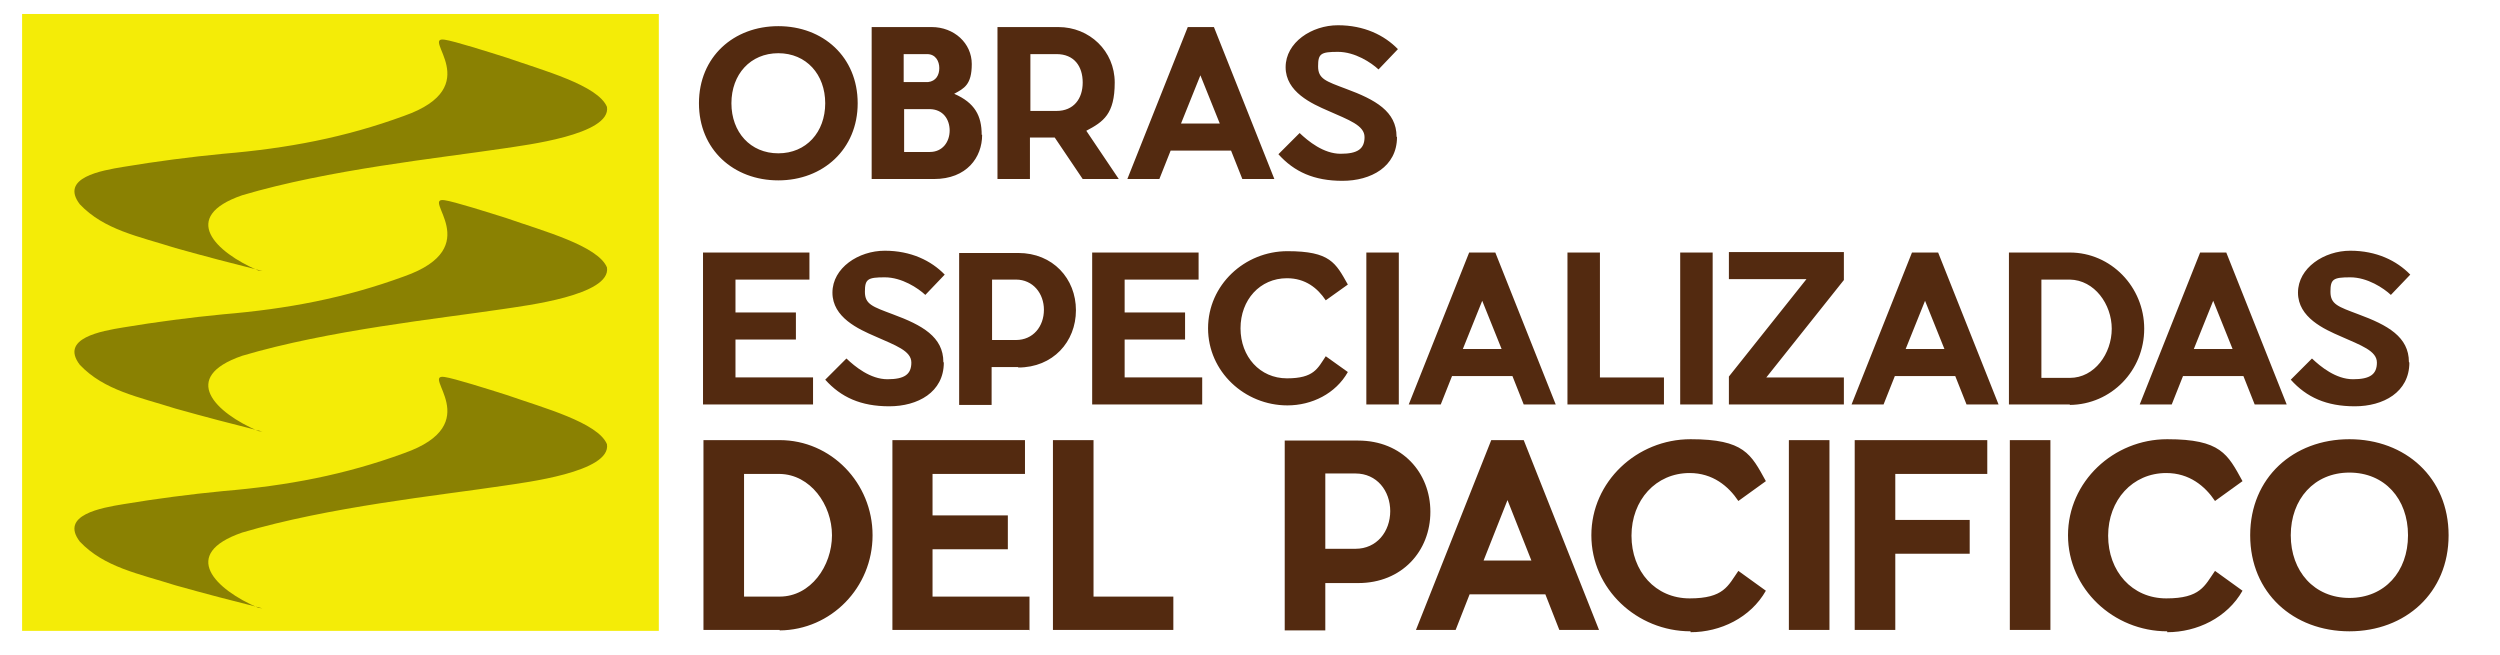
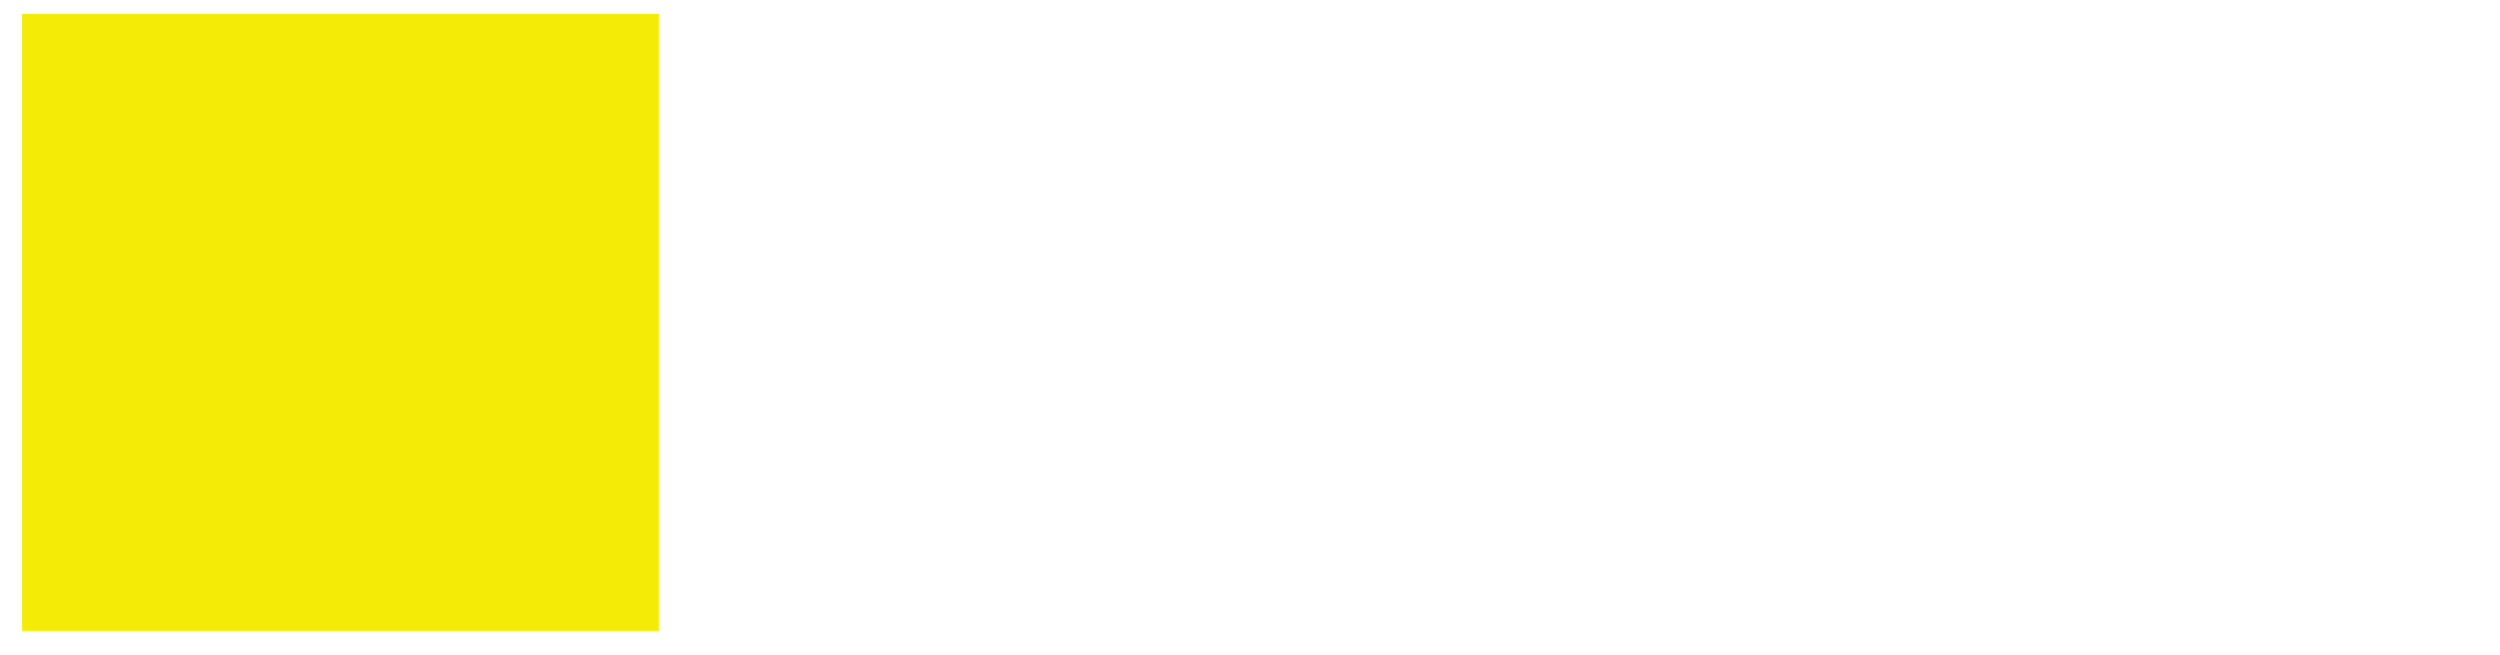
<svg xmlns="http://www.w3.org/2000/svg" id="Capa_1" data-name="Capa 1" version="1.1" viewBox="0 0 554.4 145.2">
  <defs>
    <style>.cls-2{stroke-width:0;fill:#8a8102}</style>
  </defs>
  <path d="M4.9 3.1h141.2v136.8H4.9z" style="stroke-width:0;fill:#f4ec07" />
-   <path d="M57.3 60c-9.6-4.1-17.5-11.9-3.6-16.7 19.2-5.7 43.4-8.2 58.1-10.4 4.5-.7 23.8-3 22.8-9.2-2-4.8-14.2-8.1-22.2-10.9-4.1-1.3-11.7-3.7-13.8-4-5.4-.8 9.5 10.4-9 16.9-13.1 4.8-25.8 7.2-40.1 8.4-7.3.7-14.9 1.7-22.1 2.9-4.9.8-14.2 2.4-9.7 8.3 5.4 5.7 13 7.1 21.2 9.7 6.4 1.8 12.9 3.5 19.3 5.1" class="cls-2" />
-   <path d="M57.3 95.6c-9.6-4.1-17.5-11.9-3.6-16.7 19.2-5.7 43.4-8.2 58.1-10.4 4.5-.7 23.8-3 22.8-9.2-2-4.8-14.2-8.1-22.2-10.9-4.1-1.3-11.7-3.7-13.8-4-5.4-.8 9.5 10.4-9 16.9-13.1 4.8-25.8 7.2-40.1 8.4-7.3.7-14.9 1.7-22.1 2.9-4.9.8-14.2 2.4-9.7 8.3 5.4 5.7 13 7.1 21.2 9.7 6.4 1.8 12.9 3.5 19.3 5.1m-.9 39.1c-9.6-4.1-17.5-11.9-3.6-16.7 19.2-5.7 43.4-8.2 58.1-10.4 4.5-.7 23.8-3 22.8-9.2-2-4.8-14.2-8.1-22.2-10.9-4.1-1.3-11.7-3.7-13.8-4-5.4-.8 9.5 10.4-9 16.9-13.1 4.8-25.8 7.2-40.1 8.4-7.3.7-14.9 1.7-22.1 2.9-4.9.8-14.2 2.4-9.7 8.3 5.4 5.7 13 7.1 21.2 9.7 6.4 1.8 12.9 3.5 19.3 5.1" class="cls-2" />
-   <path d="M190.2 22.9c0 10.2-7.7 17.1-17.6 17.1S155 33.2 155 22.9s7.7-17.1 17.6-17.1 17.6 6.8 17.6 17.1m-28 0c0 6.4 4.2 11.1 10.4 11.1S183 29.3 183 22.9s-4.2-11.1-10.4-11.1-10.4 4.7-10.4 11.1m55.6 7c0 5-3.4 9.8-10.7 9.8h-13.8V6h13.3c5 0 8.9 3.6 8.9 8.2s-1.7 5.4-3.9 6.6c4.6 2 6.1 4.9 6.1 9.1Zm-12-11.7c1.8-.2 2.5-1.6 2.5-3.1s-.8-3.1-2.7-3.1h-5.2v6.2h5.3Zm4.8 10.8c0-2.6-1.5-4.7-4.3-4.8h-5.8v9.5h5.7c2.8 0 4.4-2.2 4.4-4.8Zm30.3 0 7.2 10.7h-8l-6.2-9.2h-5.5v9.2h-7.2V6h13.5c6.9 0 12.5 5.3 12.5 12.3s-2.5 8.7-6.3 10.7m-6.6-4.4c3.8 0 5.8-2.7 5.8-6.3s-1.9-6.3-5.8-6.3h-5.8v12.6zm38.7 8.8h-13.4l-2.5 6.3H250L263.4 6h5.8l13.4 33.7h-7.1zm-2.5-6-4.3-10.7-4.3 10.7h8.5Zm39.3 3c0 6.6-5.8 9.7-12.1 9.7s-10.7-2-14.2-5.9l4.7-4.7c1.9 1.8 5.3 4.6 9.1 4.6s5.3-1.1 5.3-3.7-3.5-3.8-8-5.8c-3.7-1.6-9.5-4.2-9.5-9.7s5.8-9.3 11.6-9.3S307 7.8 310 10.9l-4.3 4.5c-1.6-1.5-5.2-3.9-9-3.9s-4.4.4-4.4 3.2 1.7 3.3 6.2 5c6.5 2.4 11.2 5 11.2 10.6ZM180.3 89.7h-24.4V56h23.6v6h-16.4v7.3h13.4v6h-13.4v8.4h17.2zm29-9.3c0 6.6-5.8 9.7-12.1 9.7s-10.7-2-14.2-5.9l4.7-4.7c1.9 1.8 5.3 4.6 9.1 4.6s5.3-1.1 5.3-3.7-3.5-3.8-8-5.8c-3.7-1.6-9.5-4.2-9.5-9.7s5.8-9.3 11.6-9.3 10.3 2.2 13.3 5.3l-4.3 4.5c-1.6-1.5-5.2-3.9-9-3.9s-4.4.4-4.4 3.2 1.7 3.3 6.2 5c6.5 2.4 11.2 5 11.2 10.6Zm16.5 1h-5.9v8.4h-7.2V56.1h13.1c7.7 0 12.8 5.7 12.8 12.7s-5.1 12.7-12.8 12.7Zm5.7-12.7c0-3.6-2.4-6.7-6.2-6.7H220v13.4h5.3c3.8 0 6.2-3 6.2-6.7m35.1 21h-24.4V56h23.6v6h-16.4v7.3h13.4v6h-13.4v8.4h17.2zm18.9.2c-9.5 0-17.6-7.5-17.6-17.1s8.1-17.1 17.6-17.1 10.7 2.6 13.4 7.4l-4.9 3.5c-1.8-2.7-4.5-4.9-8.6-4.9-6 0-10.3 4.8-10.3 11.1s4.3 11.1 10.3 11.1 6.8-2.2 8.6-4.9l4.9 3.5c-2.7 4.8-8 7.4-13.4 7.4m17.5-.2V56h7.2v33.7zm32.4-6.3H322l-2.5 6.3h-7.1L325.8 56h5.8L345 89.7h-7.1zm-2.4-6-4.3-10.7-4.3 10.7h8.5Zm36 12.3h-21.4V56h7.2v27.7H369zm3.6 0V56h7.2v33.7zm19.1-6h17.2v6h-25.5v-6.2l17.2-21.6h-17.2v-6h25.5v6.2zm41.9-.3h-13.4l-2.5 6.3h-7.1L424 56h5.8l13.4 33.7h-7.1zm-2.4-6-4.3-10.7-4.3 10.7h8.5ZM459 89.7h-13.5V56H459c9.1 0 16.5 7.6 16.5 16.9s-7.3 16.8-16.5 16.9Zm9.3-16.8c0-5.4-3.8-10.8-9.3-10.9h-6.3v21.8h6.3c5.5 0 9.3-5.4 9.3-10.9m29.2 10.5h-13.4l-2.5 6.3h-7.1L487.9 56h5.8l13.4 33.7H500zm-2.4-6-4.3-10.7-4.3 10.7h8.5Zm39.2 3c0 6.6-5.8 9.7-12.1 9.7s-10.7-2-14.2-5.9l4.7-4.7c1.9 1.8 5.3 4.6 9.1 4.6s5.3-1.1 5.3-3.7-3.5-3.8-8-5.8c-3.7-1.6-9.5-4.2-9.5-9.7s5.8-9.3 11.6-9.3 10.3 2.2 13.3 5.3l-4.3 4.5c-1.6-1.5-5.2-3.9-9-3.9s-4.4.4-4.4 3.2 1.7 3.3 6.2 5c6.5 2.4 11.2 5 11.2 10.6Zm-361.4 59.3H156V97.6h16.9c11.4 0 20.6 9.5 20.6 21.1s-9.2 21-20.6 21.1Zm11.6-21c0-6.8-4.8-13.5-11.6-13.6H165v27.2h7.9c6.9 0 11.6-6.8 11.6-13.6m43.9 21h-30.5V97.6h29.4v7.5h-20.5v9.2h16.7v7.5h-16.7v10.5h21.5v7.5Zm31.8 0h-26.7V97.6h9v34.7h17.7v7.5Zm41.1-10.4h-7.4v10.5h-9V97.7h16.3c9.7 0 16 7.1 16 15.8s-6.3 15.8-16 15.8Zm7-15.9c0-4.6-3-8.4-7.7-8.4h-6.7v16.7h6.7c4.7 0 7.7-3.8 7.7-8.4Zm34.3 18.4h-16.7l-3.1 7.9H314l16.7-42.1h7.2l16.7 42.1h-8.8l-3.1-7.9Zm-3-7.5-5.3-13.4-5.3 13.4h10.7Zm35.3 15.7c-11.9 0-22-9.4-22-21.3s10.1-21.3 22-21.3 13.4 3.3 16.7 9.3l-6.1 4.4c-2.2-3.3-5.7-6.2-10.8-6.2-7.5 0-12.9 6-12.9 13.9s5.3 13.9 12.9 13.9 8.5-2.8 10.8-6.1l6.1 4.4c-3.4 6-10.1 9.2-16.7 9.2Zm21.8-.3V97.6h9v42.1zm23.6-24.4h16.5v7.5h-16.5v16.9h-9V97.6h29.4v7.5h-20.4v10.3Zm25.4 24.4V97.6h9v42.1zm34.9.3c-11.9 0-22-9.4-22-21.3s10.1-21.3 22-21.3 13.4 3.3 16.7 9.3l-6.1 4.4c-2.2-3.3-5.7-6.2-10.8-6.2-7.5 0-12.9 6-12.9 13.9s5.3 13.9 12.9 13.9 8.5-2.8 10.8-6.1l6.1 4.4c-3.4 6-10.1 9.2-16.7 9.2Zm62.4-21.3c0 12.8-9.6 21.3-22 21.3s-22-8.5-22-21.3 9.6-21.3 22-21.3 22 8.5 22 21.3m-35 0c0 8 5.2 13.9 13 13.9s13-5.8 13-13.9-5.2-13.9-13-13.9-13 5.9-13 13.9" style="fill:#532a10;stroke-width:0" />
</svg>